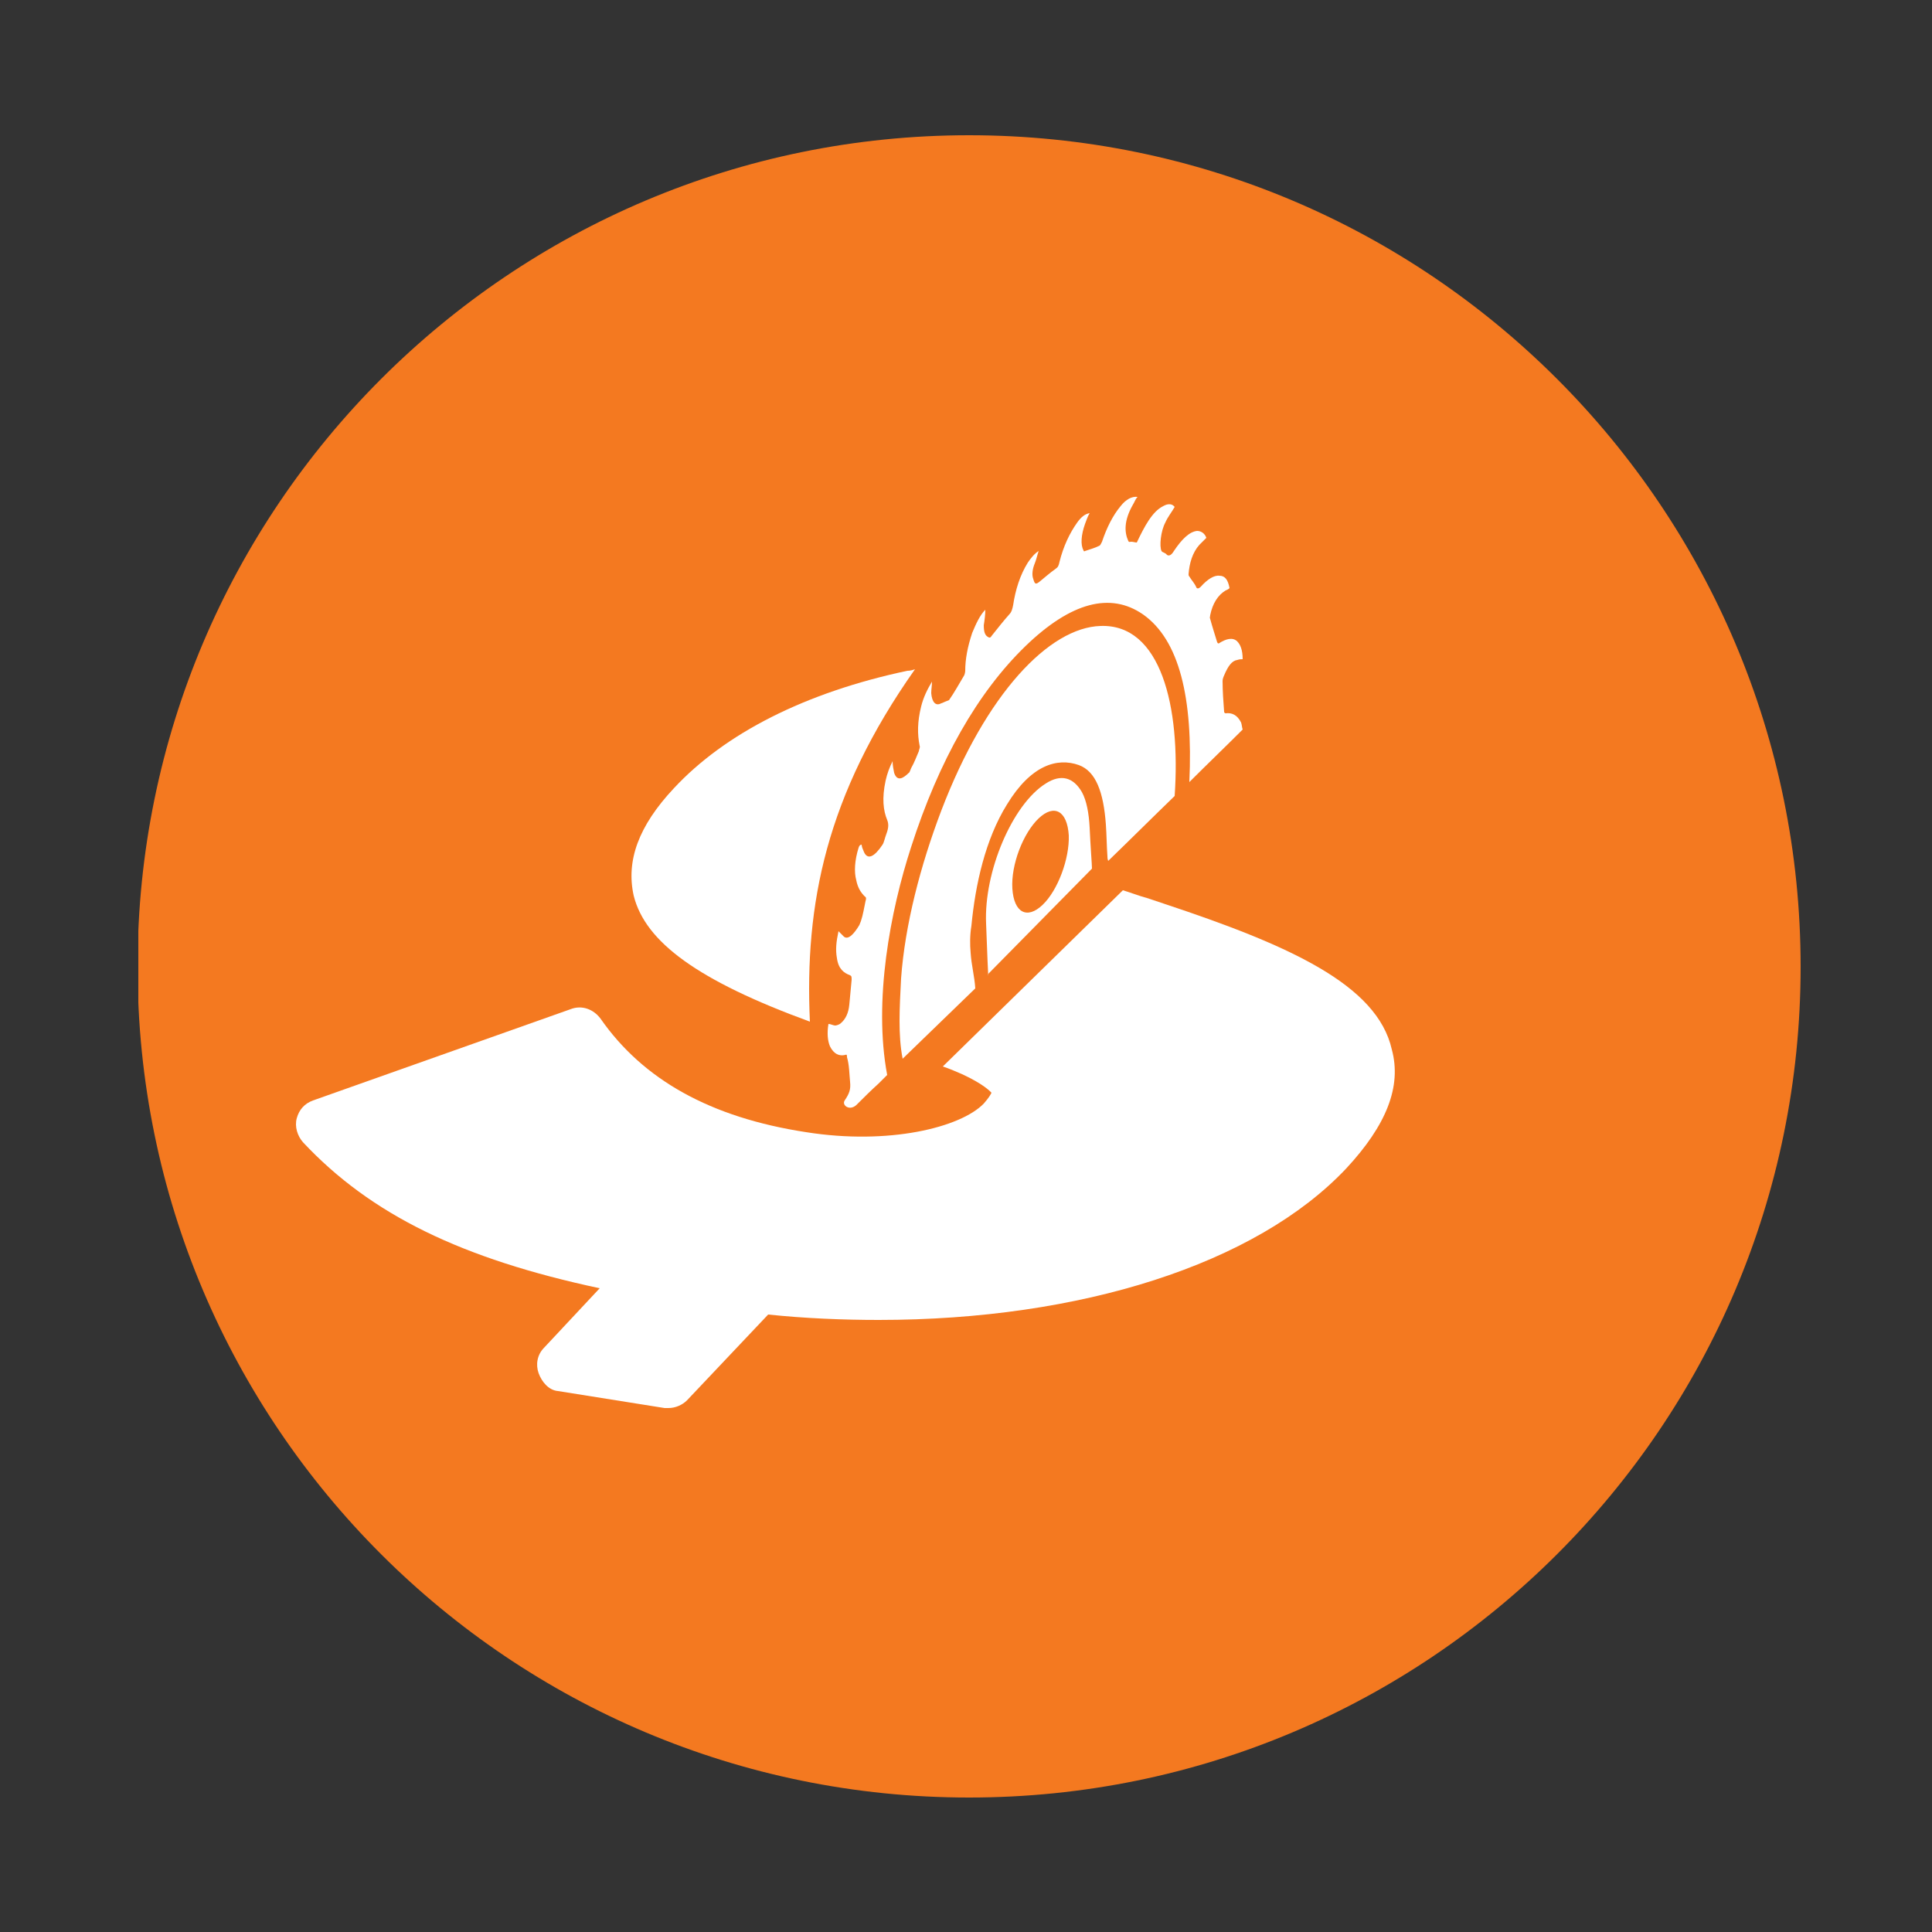
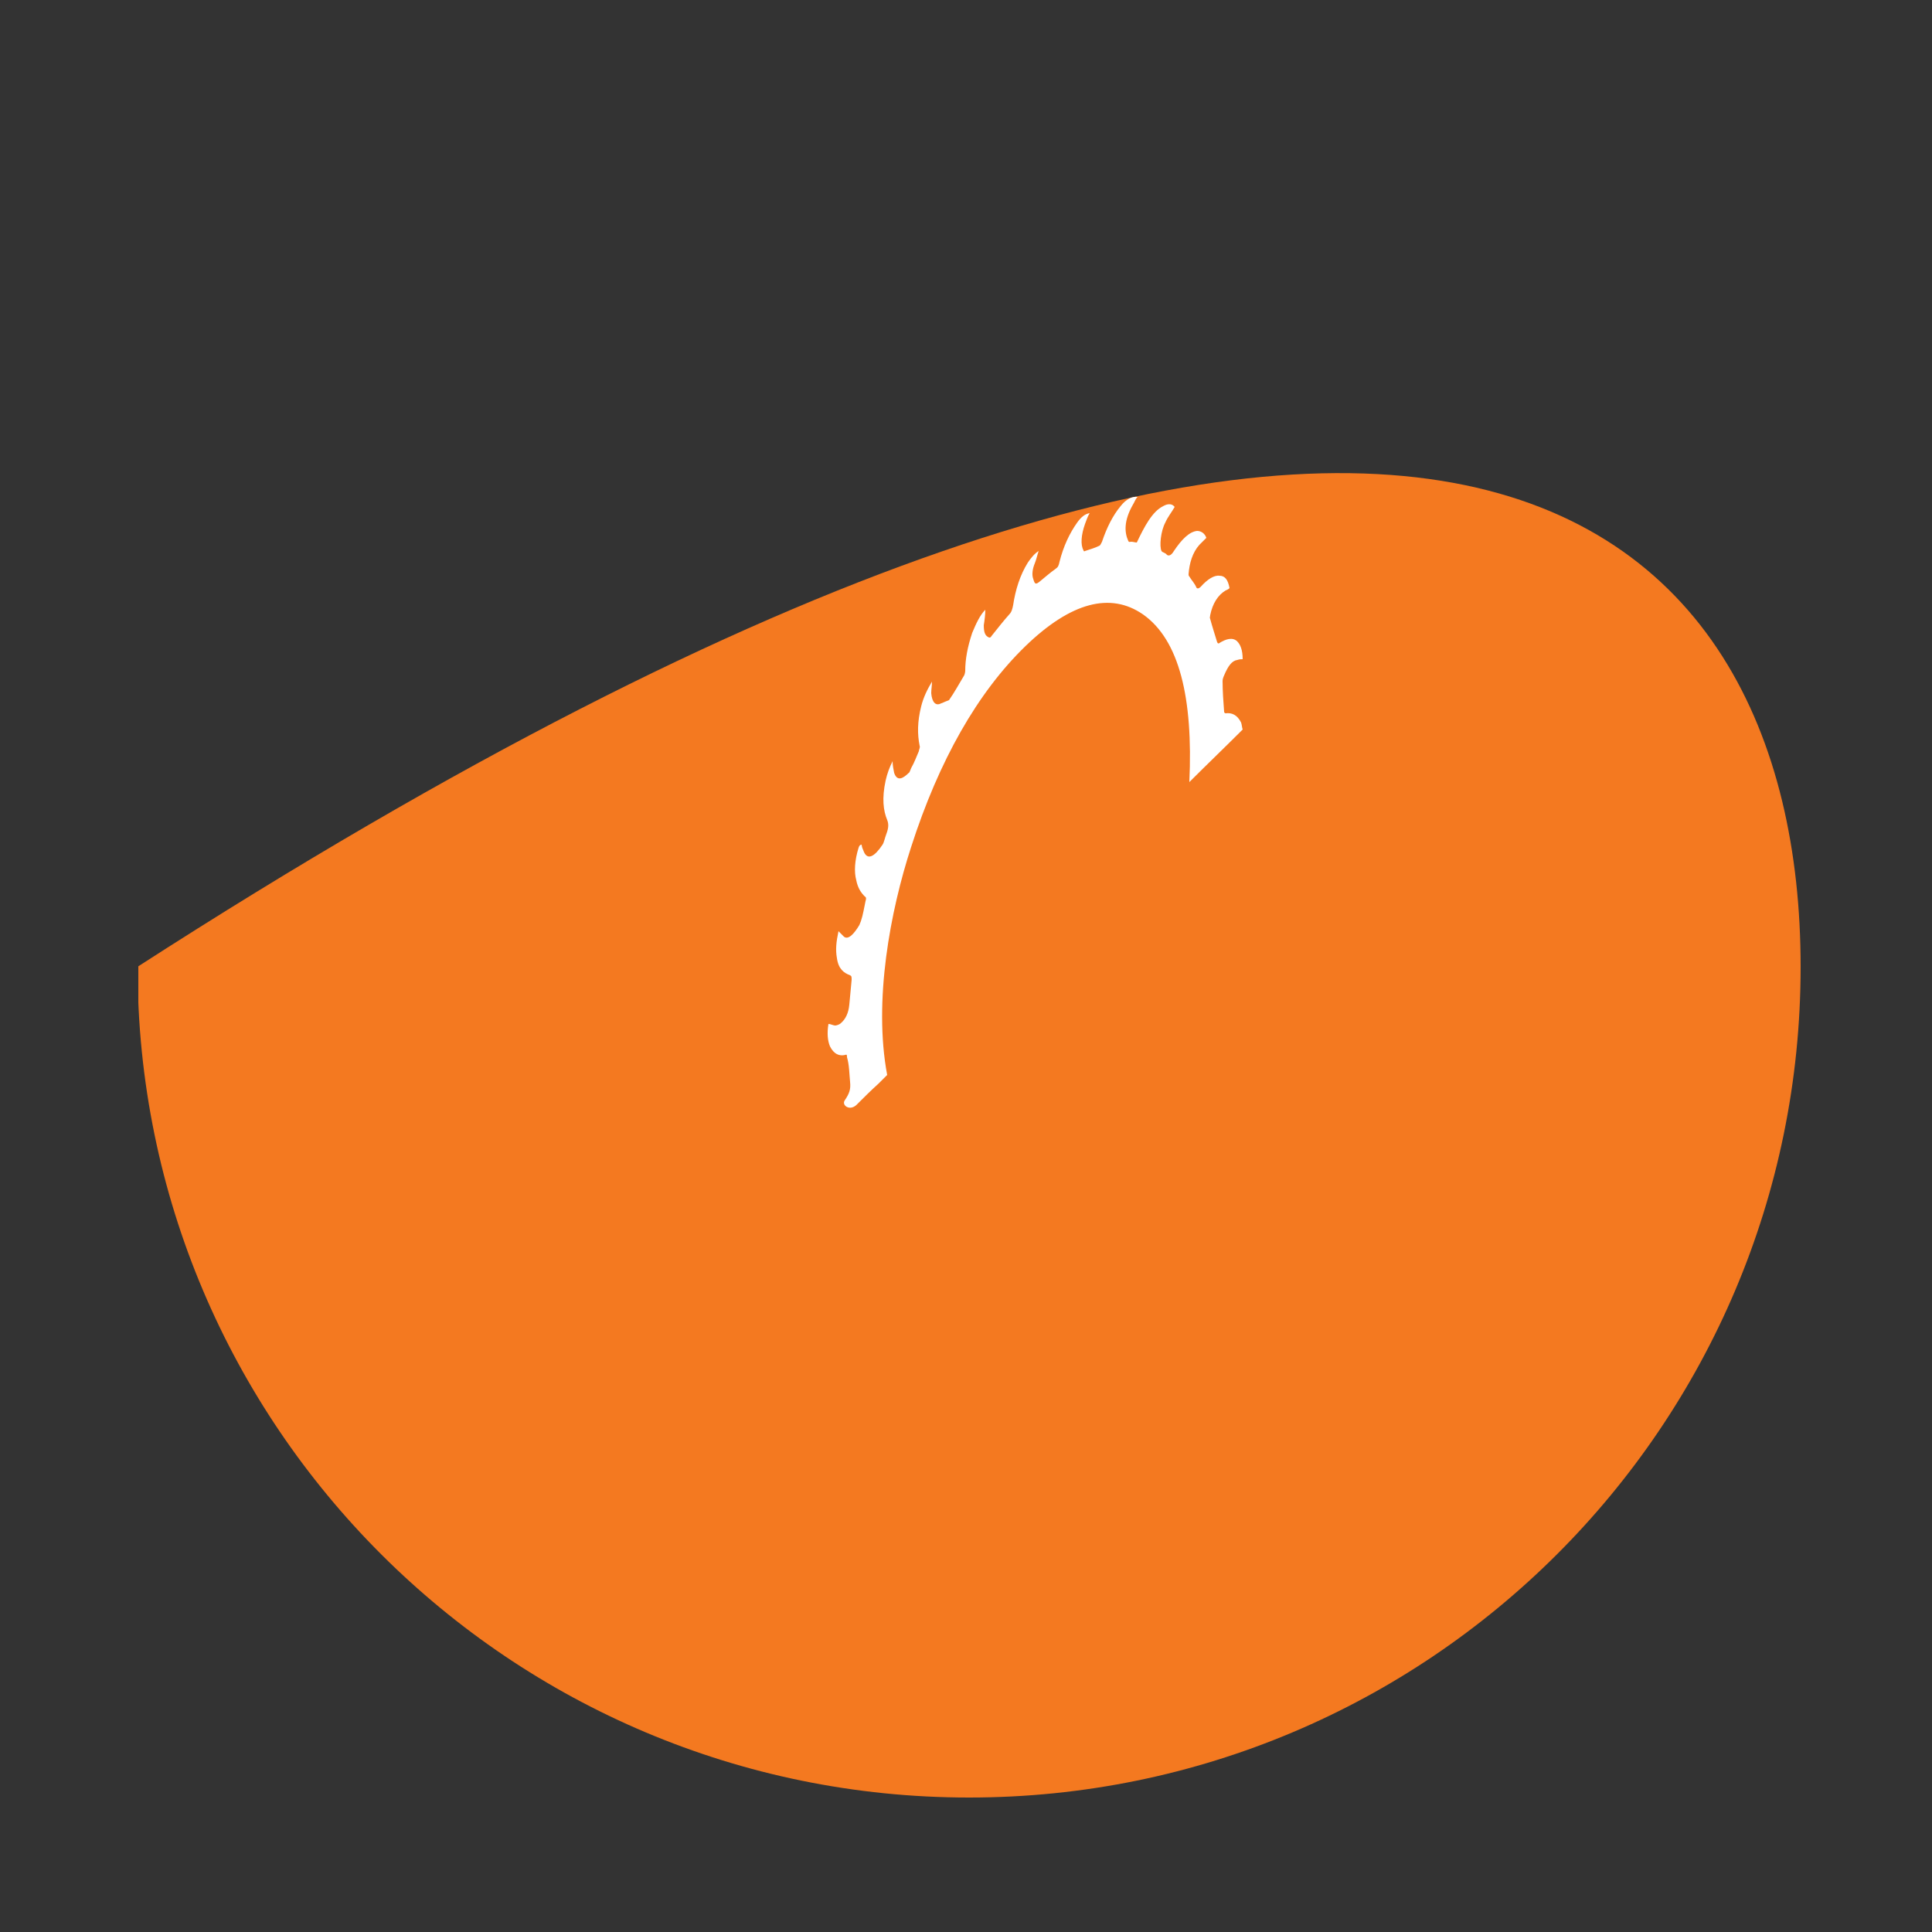
<svg xmlns="http://www.w3.org/2000/svg" xmlns:xlink="http://www.w3.org/1999/xlink" version="1.1" id="Layer_1" x="0px" y="0px" viewBox="0 0 25 25" style="enable-background:new 0 0 25 25;" xml:space="preserve">
  <rect x="0" y="0" width="25" height="25" fill="#333333" stroke="none" />
  <style type="text/css">
	.st0{clip-path:url(#SVGID_2_);}
	.st1{clip-path:url(#SVGID_4_);fill:#F47920;}
	.st2{clip-path:url(#SVGID_6_);}
	.st3{clip-path:url(#SVGID_8_);fill:#FFFFFF;}
	.st4{clip-path:url(#SVGID_10_);fill:#FFFFFF;}
	.st5{clip-path:url(#SVGID_12_);fill:#FFFFFF;}
	.st6{clip-path:url(#SVGID_14_);fill:#FFFFFF;}
	.st7{clip-path:url(#SVGID_16_);fill:#FFFFFF;}
</style>
  <g>
    <g>
      <g>
        <defs>
          <rect id="SVGID_1_" width="25" height="25" />
        </defs>
        <clipPath id="SVGID_2_">
          <use xlink:href="#SVGID_1_" style="overflow:visible;" />
        </clipPath>
        <g class="st0">
          <g>
            <defs>
              <rect id="SVGID_3_" x="1.79" y="1.75" width="21.81" height="21.84" />
            </defs>
            <clipPath id="SVGID_4_">
              <use xlink:href="#SVGID_3_" style="overflow:visible;" />
            </clipPath>
-             <path class="st1" d="M23.3,12.51c0,5.94-4.82,10.75-10.76,10.75S1.78,18.45,1.78,12.51S6.6,1.75,12.54,1.75       C18.48,1.75,23.3,6.57,23.3,12.51" />
+             <path class="st1" d="M23.3,12.51c0,5.94-4.82,10.75-10.76,10.75S1.78,18.45,1.78,12.51C18.48,1.75,23.3,6.57,23.3,12.51" />
          </g>
        </g>
      </g>
      <g>
        <defs>
          <rect id="SVGID_5_" width="25" height="25" />
        </defs>
        <clipPath id="SVGID_6_">
          <use xlink:href="#SVGID_5_" style="overflow:visible;" />
        </clipPath>
        <g class="st2">
          <g>
            <defs>
              <rect id="SVGID_7_" width="25" height="25" />
            </defs>
            <clipPath id="SVGID_8_">
              <use xlink:href="#SVGID_7_" style="overflow:visible;" />
            </clipPath>
-             <path class="st3" d="M14.24,8.1c-0.66,0.02-1.48,0.87-2.06,2.39c-0.27,0.71-0.47,1.48-0.52,2.17       c-0.02,0.39-0.04,0.73,0.02,1.04c0.31-0.3,0.64-0.62,0.94-0.91c-0.01-0.16-0.05-0.3-0.06-0.46c-0.01-0.11-0.01-0.23,0.01-0.35       c0.05-0.53,0.18-1.12,0.46-1.57c0.31-0.51,0.65-0.61,0.93-0.51c0.22,0.08,0.32,0.35,0.35,0.77c0.01,0.14,0.01,0.27,0.02,0.41       c0,0.02,0,0.03,0.01,0.06c0.3-0.29,0.56-0.55,0.86-0.84C15.28,9.14,15.02,8.07,14.24,8.1" />
          </g>
          <g>
            <defs>
              <rect id="SVGID_9_" width="25" height="25" />
            </defs>
            <clipPath id="SVGID_10_">
              <use xlink:href="#SVGID_9_" style="overflow:visible;" />
            </clipPath>
            <path class="st4" d="M11.11,10.97c-0.05,0.16-0.06,0.31-0.03,0.42c0.02,0.1,0.06,0.16,0.11,0.21c0.02,0.01,0.02,0.03,0.01,0.06       c-0.02,0.09-0.03,0.17-0.06,0.26c-0.01,0.02-0.01,0.03-0.02,0.05c-0.06,0.1-0.14,0.2-0.2,0.15c-0.02-0.02-0.05-0.05-0.07-0.07       c-0.03,0.14-0.04,0.24-0.02,0.35c0.02,0.14,0.09,0.19,0.17,0.22c0.02,0.01,0.02,0.02,0.02,0.06c-0.01,0.11-0.02,0.22-0.03,0.32       c-0.01,0.11-0.05,0.19-0.11,0.24c-0.02,0.02-0.06,0.03-0.07,0.03c-0.03,0-0.06-0.02-0.09-0.02c-0.02,0.12-0.01,0.22,0.02,0.29       c0.05,0.1,0.12,0.13,0.2,0.11c0.02-0.01,0.02,0.01,0.02,0.03C10.99,13.78,10.99,13.9,11,14c0.01,0.1-0.01,0.15-0.07,0.24       c-0.04,0.06,0.06,0.14,0.15,0.06c0.1-0.1,0.19-0.19,0.29-0.28c0.03-0.03,0.07-0.07,0.11-0.11c-0.18-0.96,0.04-2.12,0.31-2.95       c0.36-1.12,0.86-2,1.48-2.6c0.59-0.57,1.1-0.7,1.52-0.41c0.47,0.33,0.65,1.08,0.6,2.17c0.23-0.23,0.46-0.45,0.69-0.68       c-0.01-0.03-0.01-0.06-0.02-0.09c-0.05-0.1-0.12-0.13-0.2-0.12c-0.01,0-0.02-0.01-0.02-0.02c-0.01-0.13-0.02-0.27-0.02-0.4       c0-0.02,0.01-0.05,0.02-0.07c0.05-0.12,0.1-0.19,0.17-0.2c0.03-0.01,0.05-0.01,0.07-0.01c0-0.12-0.03-0.19-0.07-0.23       c-0.06-0.06-0.15-0.03-0.23,0.02c-0.01,0.01-0.02,0.01-0.03-0.01c-0.03-0.1-0.06-0.19-0.09-0.3c-0.01-0.02,0-0.03,0-0.05       c0.03-0.15,0.1-0.26,0.2-0.32c0.02-0.01,0.03-0.01,0.05-0.03c-0.02-0.11-0.06-0.16-0.13-0.16c-0.07-0.01-0.16,0.05-0.24,0.14       c-0.03,0.03-0.05,0.03-0.06,0.01c-0.02-0.05-0.06-0.09-0.09-0.14c-0.01-0.01-0.01-0.02-0.01-0.03       c0.01-0.14,0.05-0.28,0.14-0.38c0.03-0.03,0.06-0.06,0.09-0.09c-0.02-0.06-0.07-0.09-0.12-0.09c-0.1,0.01-0.2,0.11-0.3,0.26       c-0.03,0.05-0.06,0.07-0.09,0.05c-0.02-0.03-0.06-0.03-0.07-0.05c-0.03-0.06-0.01-0.26,0.05-0.37c0.03-0.07,0.08-0.13,0.12-0.2       c-0.03-0.04-0.08-0.05-0.15-0.01c-0.14,0.07-0.24,0.26-0.34,0.47c-0.02,0-0.05-0.01-0.07-0.01c-0.02,0-0.03,0.01-0.04-0.01       c-0.05-0.11-0.06-0.26,0.06-0.47c0.02-0.03,0.03-0.07,0.06-0.1c-0.07-0.01-0.15,0.03-0.22,0.12c-0.1,0.12-0.18,0.28-0.24,0.46       c-0.01,0.02-0.02,0.04-0.03,0.05c-0.06,0.03-0.13,0.05-0.19,0.07c-0.01,0.01-0.02,0-0.02-0.01c-0.04-0.07-0.03-0.2,0.02-0.34       c0.02-0.05,0.03-0.09,0.06-0.14c-0.06,0.01-0.11,0.05-0.16,0.12c-0.1,0.14-0.18,0.31-0.23,0.51c-0.01,0.05-0.02,0.07-0.05,0.09       c-0.07,0.05-0.14,0.11-0.2,0.16c-0.06,0.05-0.07,0.04-0.09-0.03c-0.02-0.05-0.01-0.13,0.02-0.2c0.02-0.05,0.03-0.1,0.05-0.16       c-0.05,0.03-0.1,0.09-0.14,0.15c-0.1,0.16-0.16,0.35-0.19,0.55c-0.01,0.05-0.02,0.09-0.05,0.12c-0.08,0.09-0.15,0.18-0.23,0.28       c-0.01,0.02-0.02,0.02-0.03,0.02c-0.05-0.02-0.07-0.06-0.07-0.16c0.01-0.06,0.02-0.14,0.02-0.2c-0.07,0.07-0.12,0.18-0.17,0.3       c-0.06,0.18-0.09,0.34-0.09,0.49c0,0.02-0.01,0.06-0.02,0.07c-0.06,0.1-0.12,0.21-0.19,0.31C12.2,9.09,12.19,9.1,12.18,9.1       c-0.07,0.04-0.12-0.01-0.13-0.13c0-0.05,0.01-0.1,0.01-0.15c-0.06,0.1-0.11,0.2-0.14,0.32c-0.05,0.2-0.05,0.36-0.02,0.51       c0.01,0.02-0.01,0.05-0.01,0.07c-0.03,0.07-0.06,0.15-0.1,0.22c-0.01,0.02-0.02,0.06-0.03,0.06c-0.07,0.07-0.15,0.12-0.19,0       c-0.01-0.05-0.02-0.1-0.02-0.15c-0.04,0.08-0.07,0.16-0.09,0.25c-0.05,0.23-0.03,0.39,0.02,0.51c0.02,0.05,0.02,0.1-0.01,0.18       c-0.02,0.05-0.03,0.11-0.05,0.14c-0.1,0.15-0.2,0.22-0.25,0.07c-0.01-0.02-0.02-0.05-0.02-0.07       C11.13,10.93,11.12,10.94,11.11,10.97" />
          </g>
          <g>
            <defs>
              <rect id="SVGID_11_" width="25" height="25" />
            </defs>
            <clipPath id="SVGID_12_">
              <use xlink:href="#SVGID_11_" style="overflow:visible;" />
            </clipPath>
-             <path class="st5" d="M13.49,11.71c-0.2,0.19-0.37,0.1-0.39-0.21c-0.02-0.31,0.14-0.72,0.34-0.91c0.2-0.19,0.37-0.1,0.39,0.22       C13.84,11.11,13.69,11.52,13.49,11.71 M14.1,10.71c-0.01-0.19-0.04-0.35-0.1-0.46c-0.11-0.19-0.27-0.24-0.47-0.11       c-0.43,0.27-0.8,1.14-0.77,1.81c0.01,0.26,0.03,0.81,0.03,0.65l1.34-1.36C14.13,11.19,14.11,10.94,14.1,10.71" />
          </g>
          <g>
            <defs>
-               <rect id="SVGID_13_" width="25" height="25" />
-             </defs>
+               </defs>
            <clipPath id="SVGID_14_">
              <use xlink:href="#SVGID_13_" style="overflow:visible;" />
            </clipPath>
            <path class="st6" d="M10.48,13.22c-0.07-1.52,0.21-2.93,1.36-4.56c-0.03,0.01-0.06,0.02-0.1,0.02       c-1.32,0.28-2.36,0.81-3.02,1.52c-0.46,0.49-0.62,0.94-0.52,1.39C8.35,12.19,9.03,12.69,10.48,13.22" />
          </g>
          <g>
            <defs>
              <rect id="SVGID_15_" width="25" height="25" />
            </defs>
            <clipPath id="SVGID_16_">
              <use xlink:href="#SVGID_15_" style="overflow:visible;" />
            </clipPath>
-             <path class="st7" d="M15.05,11.69l-0.21-0.07c-0.11-0.03-0.21-0.07-0.31-0.1l-2.33,2.28c0.09,0.03,0.18,0.07,0.25,0.1       c0.28,0.13,0.36,0.22,0.38,0.24c-0.01,0.02-0.03,0.06-0.1,0.14c-0.3,0.31-1.23,0.54-2.3,0.37c-1.24-0.19-2.11-0.68-2.66-1.47       c-0.09-0.12-0.24-0.18-0.39-0.12l-3.33,1.18c-0.11,0.04-0.18,0.12-0.21,0.23c-0.03,0.11,0.01,0.23,0.08,0.31       c0.88,0.94,2.06,1.51,3.84,1.89l-0.72,0.77c-0.09,0.09-0.11,0.22-0.07,0.33S7.1,17.99,7.22,18l1.38,0.22c0.02,0,0.03,0,0.05,0       c0.09,0,0.18-0.04,0.24-0.1l1.05-1.11c0.48,0.05,0.97,0.07,1.43,0.07c2.61,0,4.88-0.72,6.05-1.96       c0.52-0.56,0.72-1.06,0.59-1.54C17.82,12.74,16.68,12.23,15.05,11.69" />
          </g>
        </g>
      </g>
    </g>
  </g>
</svg>